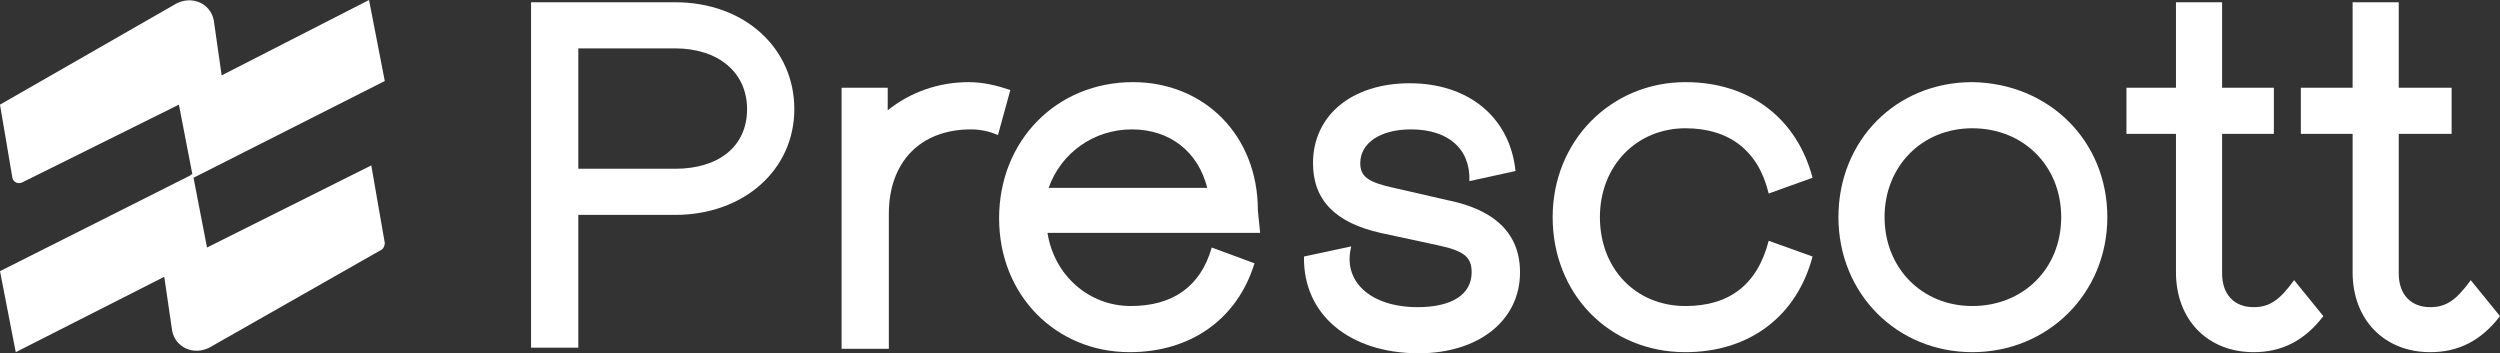
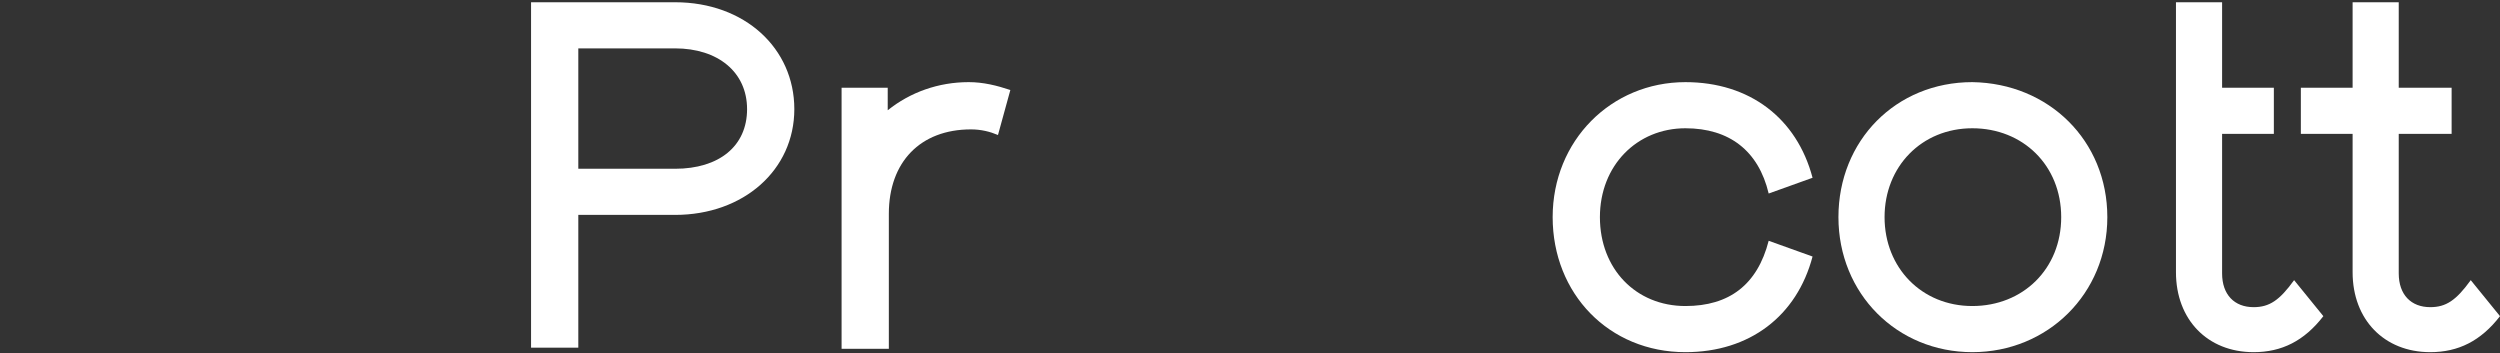
<svg xmlns="http://www.w3.org/2000/svg" version="1.1" id="Layer_2_00000142892755621989031500000009000526569530500767_" x="0px" y="0px" viewBox="0 0 222.2 31.4" style="enable-background:new 0 0 222.2 31.4;" xml:space="preserve">
  <rect x="0" y="0" width="222.2" height="31.4" fill="#333333" stroke="none" />
  <style type="text/css">
	.st0{fill:#FFFFFF;}
</style>
  <g id="Layer_2-2_00000133491513428894089570000012728552950244120458_">
    <g id="Layer_2-2">
      <g id="Layer_1-2">
        <g>
          <path class="st0" d="M60,0.2H47.2v30.7h4.2V19.1H60c6.1,0,10.6-4,10.6-9.4S66.2,0.2,60,0.2 M60,15h-8.6V4.3H60      c3.8,0,6.4,2.1,6.4,5.4S63.9,15,60,15" />
          <path class="st0" d="M86.1,7.3c-2.7,0-5.2,0.9-7.2,2.5V7.8h-4.1v23.2H79v-12c0-4.6,2.8-7.5,7.3-7.5c0.9,0,1.7,0.2,2.4,0.5l1.1-4      C88.6,7.6,87.4,7.3,86.1,7.3" />
-           <path class="st0" d="M111.8,18.7c0-6.7-4.8-11.4-11.1-11.4c-6.8,0-11.9,5.2-11.9,12.1s5.1,11.9,11.6,11.9c5.5,0,9.6-3,11.1-7.9      l-3.8-1.4c-1,3.5-3.5,5.2-7.2,5.2s-6.8-2.7-7.4-6.5h18.9 M93.2,16.7c1.1-3.1,4-5.2,7.4-5.2s5.9,2,6.7,5.2H93.2z" />
-           <path class="st0" d="M128.7,17.8l-4.8-1.1c-2.3-0.5-3-1-3-2.2c0-1.8,1.8-3,4.5-3c3.3,0,5.3,1.7,5.2,4.6l4.1-0.9      c-0.5-4.8-4.2-7.8-9.4-7.8s-8.6,2.9-8.6,7.1c0,3.3,2,5.3,6,6.2l5.1,1.1c2.4,0.5,3,1.1,3,2.4c0,2-1.8,3.1-4.8,3.1      c-4.2,0-6.7-2.3-5.9-5.4l-4.2,0.9c-0.1,5.2,4.1,8.6,10.2,8.6c5.3,0,9-2.9,9-7.2C135.1,19.6,131.1,18.3,128.7,17.8" />
          <path class="st0" d="M149.8,27.2c-4.4,0-7.6-3.3-7.6-7.9s3.3-7.9,7.6-7.9c3.9,0,6.5,2,7.4,5.8l3.9-1.4      c-1.4-5.3-5.6-8.5-11.3-8.5c-6.6,0-11.8,5.2-11.8,12s5,12,11.8,12c5.7,0,9.9-3.2,11.3-8.5l-3.9-1.4      C156.2,25.3,153.7,27.2,149.8,27.2" />
          <path class="st0" d="M175.3,7.3c-6.8,0-11.9,5.2-11.9,12s5.2,12,11.9,12s12-5.2,12-12S182.1,7.4,175.3,7.3 M175.3,27.2      c-4.5,0-7.8-3.4-7.8-7.9s3.3-7.9,7.8-7.9s7.9,3.3,7.9,7.9S179.8,27.2,175.3,27.2" />
          <path class="st0" d="M222.2,28.1c-1.7,2.2-3.7,3.2-6.2,3.2c-4.1,0-6.9-2.9-6.9-7.1V11.9h-4.6V7.8h4.6V0.2h4.1v7.6h4.7v4.1h-4.7      v12.4c0,1.9,1.1,3,2.8,3c1.4,0,2.3-0.6,3.6-2.4" />
-           <path class="st0" d="M206.5,28.1c-1.7,2.2-3.7,3.2-6.2,3.2c-4.1,0-6.9-2.9-6.9-7.1V11.9H189V7.8h4.4V0.2h4.1v7.6h4.6v4.1h-4.6      v12.4c0,1.9,1.1,3,2.8,3c1.4,0,2.3-0.6,3.6-2.4" />
-           <path class="st0" d="M33.9,22.2l-15.3,8.7c-1.4,0.7-3,0-3.3-1.5l-0.7-4.8L1.4,31.3L0,24.1l16.9-8.5l0.1-0.1l0.1,0l-1.2-6.2      L2,16.2c-0.4,0.2-0.8,0-0.9-0.4L0,9.3l15.7-9c1.4-0.7,3,0,3.3,1.5l0.7,4.9L32.8,0l1.4,7.2l-17,8.6l0,0l1.2,6.2L33,14.7l1.2,6.9      C34.2,21.8,34.1,22.1,33.9,22.2" />
+           <path class="st0" d="M206.5,28.1c-1.7,2.2-3.7,3.2-6.2,3.2c-4.1,0-6.9-2.9-6.9-7.1V11.9H189h4.4V0.2h4.1v7.6h4.6v4.1h-4.6      v12.4c0,1.9,1.1,3,2.8,3c1.4,0,2.3-0.6,3.6-2.4" />
        </g>
      </g>
    </g>
  </g>
</svg>